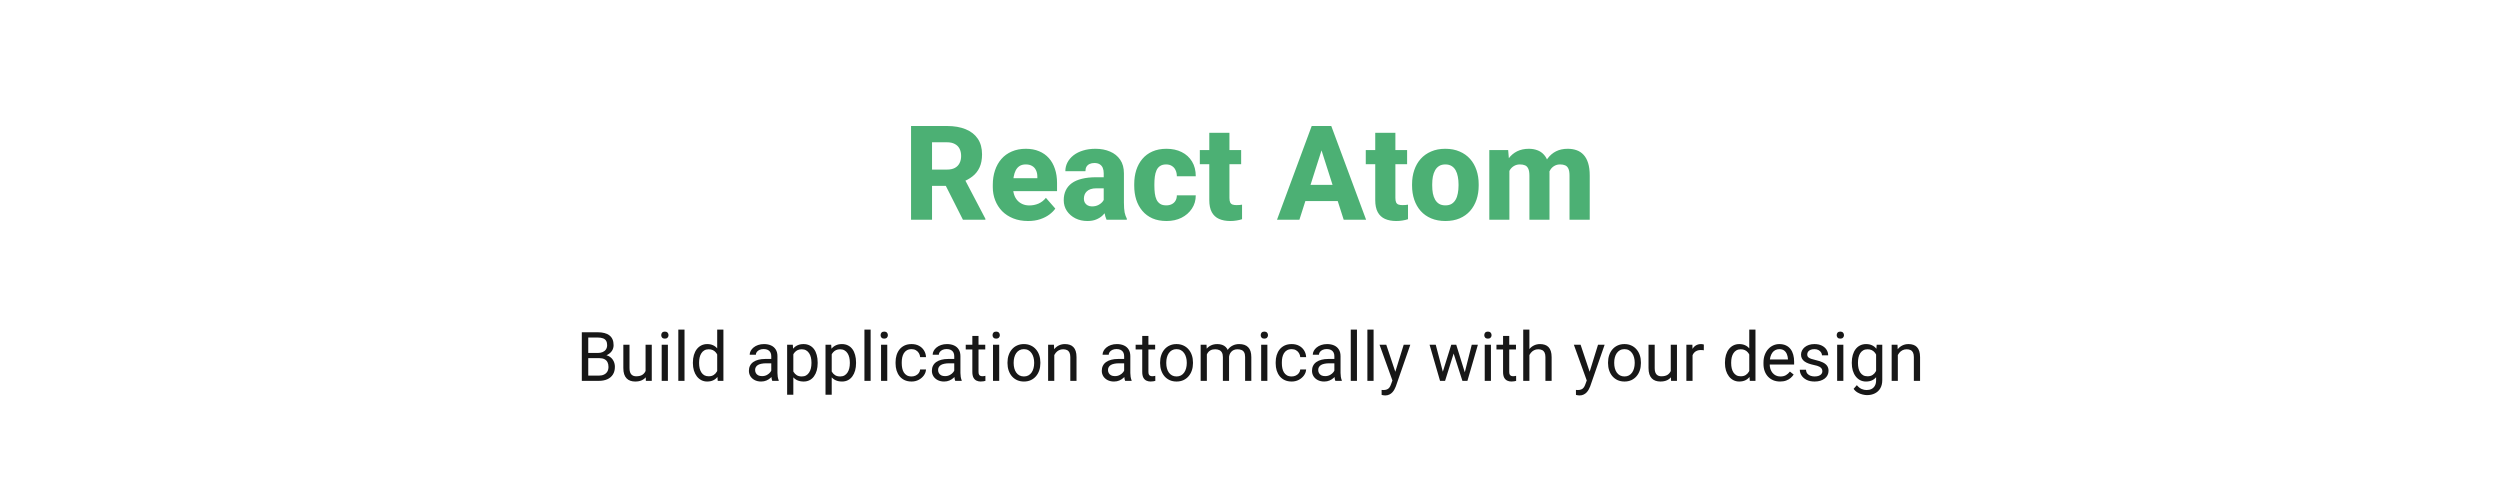
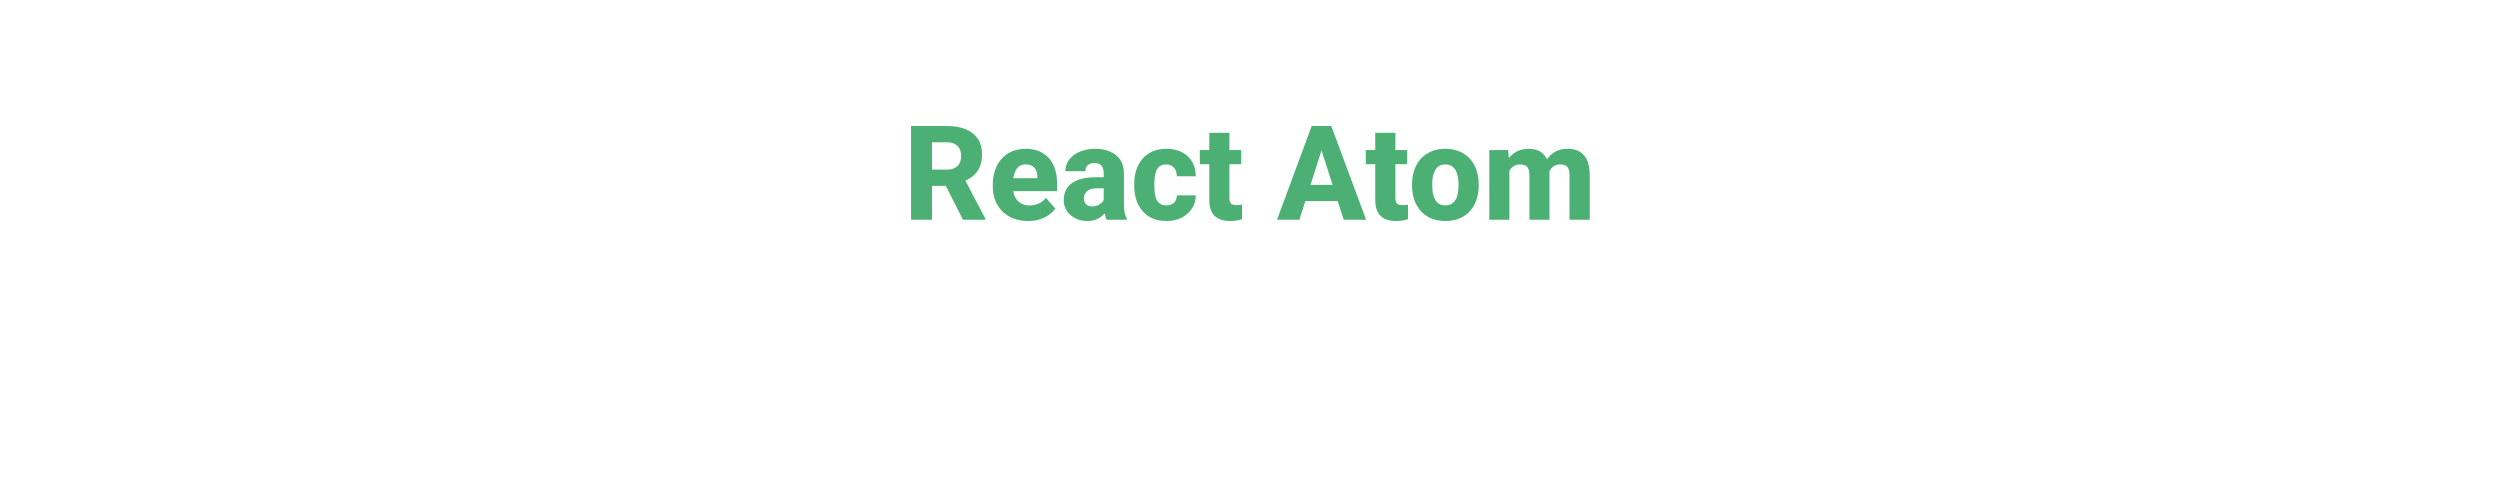
<svg xmlns="http://www.w3.org/2000/svg" width="1024" height="200" viewBox="0 0 1024 200" fill="none">
-   <rect width="1024" height="200" fill="white" />
-   <path d="M245.406 146.689H240.361L240.334 144.57H244.914C245.671 144.57 246.331 144.443 246.896 144.188C247.462 143.932 247.899 143.568 248.209 143.094C248.528 142.611 248.688 142.036 248.688 141.371C248.688 140.642 248.546 140.049 248.264 139.594C247.99 139.129 247.566 138.792 246.992 138.582C246.427 138.363 245.707 138.254 244.832 138.254H240.949V156H238.311V136.094H244.832C245.853 136.094 246.764 136.199 247.566 136.408C248.368 136.609 249.048 136.928 249.604 137.365C250.169 137.794 250.597 138.34 250.889 139.006C251.18 139.671 251.326 140.469 251.326 141.398C251.326 142.219 251.117 142.962 250.697 143.627C250.278 144.283 249.695 144.821 248.947 145.24C248.209 145.66 247.343 145.928 246.35 146.047L245.406 146.689ZM245.283 156H239.322L240.812 153.854H245.283C246.122 153.854 246.833 153.708 247.416 153.416C248.008 153.124 248.46 152.714 248.77 152.186C249.079 151.648 249.234 151.014 249.234 150.285C249.234 149.547 249.102 148.909 248.838 148.371C248.574 147.833 248.159 147.419 247.594 147.127C247.029 146.835 246.299 146.689 245.406 146.689H241.646L241.674 144.57H246.814L247.375 145.336C248.332 145.418 249.143 145.691 249.809 146.156C250.474 146.612 250.98 147.195 251.326 147.906C251.682 148.617 251.859 149.401 251.859 150.258C251.859 151.497 251.586 152.546 251.039 153.402C250.501 154.25 249.74 154.897 248.756 155.344C247.771 155.781 246.614 156 245.283 156ZM264.424 152.582V141.207H266.967V156H264.547L264.424 152.582ZM264.902 149.465L265.955 149.438C265.955 150.422 265.85 151.333 265.641 152.172C265.44 153.001 265.112 153.721 264.656 154.332C264.201 154.943 263.604 155.421 262.865 155.768C262.127 156.105 261.229 156.273 260.172 156.273C259.452 156.273 258.791 156.169 258.189 155.959C257.597 155.749 257.087 155.426 256.658 154.988C256.23 154.551 255.897 153.981 255.66 153.279C255.432 152.577 255.318 151.734 255.318 150.75V141.207H257.848V150.777C257.848 151.443 257.921 151.994 258.066 152.432C258.221 152.86 258.426 153.202 258.682 153.457C258.946 153.703 259.238 153.876 259.557 153.977C259.885 154.077 260.222 154.127 260.568 154.127C261.644 154.127 262.496 153.922 263.125 153.512C263.754 153.092 264.205 152.532 264.479 151.83C264.761 151.119 264.902 150.331 264.902 149.465ZM273.57 141.207V156H271.027V141.207H273.57ZM270.836 137.283C270.836 136.873 270.959 136.527 271.205 136.244C271.46 135.962 271.834 135.82 272.326 135.82C272.809 135.82 273.178 135.962 273.434 136.244C273.698 136.527 273.83 136.873 273.83 137.283C273.83 137.675 273.698 138.012 273.434 138.295C273.178 138.568 272.809 138.705 272.326 138.705C271.834 138.705 271.46 138.568 271.205 138.295C270.959 138.012 270.836 137.675 270.836 137.283ZM280.379 135V156H277.836V135H280.379ZM293.764 153.129V135H296.307V156H293.982L293.764 153.129ZM283.811 148.768V148.48C283.811 147.35 283.947 146.325 284.221 145.404C284.503 144.475 284.9 143.677 285.41 143.012C285.93 142.346 286.545 141.836 287.256 141.48C287.976 141.116 288.778 140.934 289.662 140.934C290.592 140.934 291.403 141.098 292.096 141.426C292.798 141.745 293.39 142.214 293.873 142.834C294.365 143.445 294.753 144.183 295.035 145.049C295.318 145.915 295.514 146.895 295.623 147.988V149.246C295.523 150.331 295.327 151.306 295.035 152.172C294.753 153.038 294.365 153.776 293.873 154.387C293.39 154.997 292.798 155.467 292.096 155.795C291.394 156.114 290.574 156.273 289.635 156.273C288.769 156.273 287.976 156.087 287.256 155.713C286.545 155.339 285.93 154.815 285.41 154.141C284.9 153.466 284.503 152.673 284.221 151.762C283.947 150.841 283.811 149.843 283.811 148.768ZM286.354 148.48V148.768C286.354 149.506 286.426 150.199 286.572 150.846C286.727 151.493 286.964 152.062 287.283 152.555C287.602 153.047 288.008 153.434 288.5 153.717C288.992 153.99 289.58 154.127 290.264 154.127C291.102 154.127 291.79 153.949 292.328 153.594C292.875 153.238 293.312 152.769 293.641 152.186C293.969 151.602 294.224 150.969 294.406 150.285V146.99C294.297 146.489 294.137 146.006 293.928 145.541C293.727 145.067 293.463 144.648 293.135 144.283C292.816 143.91 292.419 143.613 291.945 143.395C291.48 143.176 290.929 143.066 290.291 143.066C289.598 143.066 289.001 143.212 288.5 143.504C288.008 143.786 287.602 144.178 287.283 144.68C286.964 145.172 286.727 145.746 286.572 146.402C286.426 147.049 286.354 147.742 286.354 148.48ZM315.912 153.471V145.855C315.912 145.272 315.794 144.766 315.557 144.338C315.329 143.9 314.982 143.563 314.518 143.326C314.053 143.089 313.479 142.971 312.795 142.971C312.157 142.971 311.596 143.08 311.113 143.299C310.639 143.518 310.266 143.805 309.992 144.16C309.728 144.516 309.596 144.898 309.596 145.309H307.066C307.066 144.78 307.203 144.256 307.477 143.736C307.75 143.217 308.142 142.747 308.652 142.328C309.172 141.9 309.792 141.562 310.512 141.316C311.241 141.061 312.052 140.934 312.945 140.934C314.021 140.934 314.969 141.116 315.789 141.48C316.618 141.845 317.266 142.396 317.73 143.135C318.204 143.864 318.441 144.78 318.441 145.883V152.773C318.441 153.266 318.482 153.79 318.564 154.346C318.656 154.902 318.788 155.38 318.961 155.781V156H316.322C316.195 155.708 316.094 155.321 316.021 154.838C315.949 154.346 315.912 153.89 315.912 153.471ZM316.35 147.031L316.377 148.809H313.82C313.1 148.809 312.458 148.868 311.893 148.986C311.327 149.096 310.854 149.264 310.471 149.492C310.088 149.72 309.796 150.007 309.596 150.354C309.395 150.691 309.295 151.087 309.295 151.543C309.295 152.008 309.4 152.432 309.609 152.814C309.819 153.197 310.133 153.503 310.553 153.73C310.981 153.949 311.505 154.059 312.125 154.059C312.9 154.059 313.583 153.895 314.176 153.566C314.768 153.238 315.238 152.837 315.584 152.363C315.939 151.889 316.131 151.429 316.158 150.982L317.238 152.199C317.174 152.582 317.001 153.006 316.719 153.471C316.436 153.936 316.058 154.382 315.584 154.811C315.119 155.23 314.563 155.581 313.916 155.863C313.278 156.137 312.558 156.273 311.756 156.273C310.753 156.273 309.874 156.077 309.117 155.686C308.37 155.294 307.786 154.77 307.367 154.113C306.957 153.448 306.752 152.705 306.752 151.885C306.752 151.092 306.907 150.395 307.217 149.793C307.527 149.182 307.973 148.676 308.557 148.275C309.14 147.865 309.842 147.555 310.662 147.346C311.482 147.136 312.398 147.031 313.41 147.031H316.35ZM324.949 144.051V161.688H322.406V141.207H324.73L324.949 144.051ZM334.916 148.48V148.768C334.916 149.843 334.788 150.841 334.533 151.762C334.278 152.673 333.904 153.466 333.412 154.141C332.929 154.815 332.332 155.339 331.621 155.713C330.91 156.087 330.094 156.273 329.174 156.273C328.235 156.273 327.406 156.118 326.686 155.809C325.965 155.499 325.355 155.048 324.854 154.455C324.352 153.863 323.951 153.152 323.65 152.322C323.359 151.493 323.158 150.559 323.049 149.52V147.988C323.158 146.895 323.363 145.915 323.664 145.049C323.965 144.183 324.361 143.445 324.854 142.834C325.355 142.214 325.961 141.745 326.672 141.426C327.383 141.098 328.203 140.934 329.133 140.934C330.062 140.934 330.887 141.116 331.607 141.48C332.327 141.836 332.934 142.346 333.426 143.012C333.918 143.677 334.287 144.475 334.533 145.404C334.788 146.325 334.916 147.35 334.916 148.48ZM332.373 148.768V148.48C332.373 147.742 332.296 147.049 332.141 146.402C331.986 145.746 331.744 145.172 331.416 144.68C331.097 144.178 330.687 143.786 330.186 143.504C329.684 143.212 329.087 143.066 328.395 143.066C327.757 143.066 327.201 143.176 326.727 143.395C326.262 143.613 325.865 143.91 325.537 144.283C325.209 144.648 324.94 145.067 324.73 145.541C324.53 146.006 324.38 146.489 324.279 146.99V150.531C324.462 151.169 324.717 151.771 325.045 152.336C325.373 152.892 325.811 153.343 326.357 153.689C326.904 154.027 327.592 154.195 328.422 154.195C329.105 154.195 329.693 154.054 330.186 153.771C330.687 153.48 331.097 153.083 331.416 152.582C331.744 152.081 331.986 151.507 332.141 150.859C332.296 150.203 332.373 149.506 332.373 148.768ZM340.672 144.051V161.688H338.129V141.207H340.453L340.672 144.051ZM350.639 148.48V148.768C350.639 149.843 350.511 150.841 350.256 151.762C350.001 152.673 349.627 153.466 349.135 154.141C348.652 154.815 348.055 155.339 347.344 155.713C346.633 156.087 345.817 156.273 344.896 156.273C343.958 156.273 343.128 156.118 342.408 155.809C341.688 155.499 341.077 155.048 340.576 154.455C340.075 153.863 339.674 153.152 339.373 152.322C339.081 151.493 338.881 150.559 338.771 149.52V147.988C338.881 146.895 339.086 145.915 339.387 145.049C339.688 144.183 340.084 143.445 340.576 142.834C341.077 142.214 341.684 141.745 342.395 141.426C343.105 141.098 343.926 140.934 344.855 140.934C345.785 140.934 346.61 141.116 347.33 141.48C348.05 141.836 348.656 142.346 349.148 143.012C349.641 143.677 350.01 144.475 350.256 145.404C350.511 146.325 350.639 147.35 350.639 148.48ZM348.096 148.768V148.48C348.096 147.742 348.018 147.049 347.863 146.402C347.708 145.746 347.467 145.172 347.139 144.68C346.82 144.178 346.41 143.786 345.908 143.504C345.407 143.212 344.81 143.066 344.117 143.066C343.479 143.066 342.923 143.176 342.449 143.395C341.984 143.613 341.588 143.91 341.26 144.283C340.932 144.648 340.663 145.067 340.453 145.541C340.253 146.006 340.102 146.489 340.002 146.99V150.531C340.184 151.169 340.439 151.771 340.768 152.336C341.096 152.892 341.533 153.343 342.08 153.689C342.627 154.027 343.315 154.195 344.145 154.195C344.828 154.195 345.416 154.054 345.908 153.771C346.41 153.48 346.82 153.083 347.139 152.582C347.467 152.081 347.708 151.507 347.863 150.859C348.018 150.203 348.096 149.506 348.096 148.768ZM356.613 135V156H354.07V135H356.613ZM363.422 141.207V156H360.879V141.207H363.422ZM360.688 137.283C360.688 136.873 360.811 136.527 361.057 136.244C361.312 135.962 361.686 135.82 362.178 135.82C362.661 135.82 363.03 135.962 363.285 136.244C363.549 136.527 363.682 136.873 363.682 137.283C363.682 137.675 363.549 138.012 363.285 138.295C363.03 138.568 362.661 138.705 362.178 138.705C361.686 138.705 361.312 138.568 361.057 138.295C360.811 138.012 360.688 137.675 360.688 137.283ZM373.402 154.195C374.004 154.195 374.56 154.072 375.07 153.826C375.581 153.58 376 153.243 376.328 152.814C376.656 152.377 376.843 151.88 376.889 151.324H379.295C379.249 152.199 378.953 153.015 378.406 153.771C377.868 154.519 377.162 155.125 376.287 155.59C375.412 156.046 374.451 156.273 373.402 156.273C372.29 156.273 371.32 156.077 370.49 155.686C369.67 155.294 368.986 154.756 368.439 154.072C367.902 153.389 367.496 152.605 367.223 151.721C366.958 150.827 366.826 149.884 366.826 148.891V148.316C366.826 147.323 366.958 146.384 367.223 145.5C367.496 144.607 367.902 143.818 368.439 143.135C368.986 142.451 369.67 141.913 370.49 141.521C371.32 141.13 372.29 140.934 373.402 140.934C374.56 140.934 375.572 141.171 376.438 141.645C377.303 142.109 377.982 142.747 378.475 143.559C378.976 144.361 379.249 145.272 379.295 146.293H376.889C376.843 145.682 376.67 145.131 376.369 144.639C376.077 144.146 375.676 143.755 375.166 143.463C374.665 143.162 374.077 143.012 373.402 143.012C372.628 143.012 371.976 143.167 371.447 143.477C370.928 143.777 370.513 144.188 370.203 144.707C369.902 145.217 369.684 145.787 369.547 146.416C369.419 147.036 369.355 147.669 369.355 148.316V148.891C369.355 149.538 369.419 150.176 369.547 150.805C369.674 151.434 369.889 152.003 370.189 152.514C370.499 153.024 370.914 153.434 371.434 153.744C371.962 154.045 372.618 154.195 373.402 154.195ZM390.861 153.471V145.855C390.861 145.272 390.743 144.766 390.506 144.338C390.278 143.9 389.932 143.563 389.467 143.326C389.002 143.089 388.428 142.971 387.744 142.971C387.106 142.971 386.546 143.08 386.062 143.299C385.589 143.518 385.215 143.805 384.941 144.16C384.677 144.516 384.545 144.898 384.545 145.309H382.016C382.016 144.78 382.152 144.256 382.426 143.736C382.699 143.217 383.091 142.747 383.602 142.328C384.121 141.9 384.741 141.562 385.461 141.316C386.19 141.061 387.001 140.934 387.895 140.934C388.97 140.934 389.918 141.116 390.738 141.48C391.568 141.845 392.215 142.396 392.68 143.135C393.154 143.864 393.391 144.78 393.391 145.883V152.773C393.391 153.266 393.432 153.79 393.514 154.346C393.605 154.902 393.737 155.38 393.91 155.781V156H391.271C391.144 155.708 391.044 155.321 390.971 154.838C390.898 154.346 390.861 153.89 390.861 153.471ZM391.299 147.031L391.326 148.809H388.77C388.049 148.809 387.407 148.868 386.842 148.986C386.277 149.096 385.803 149.264 385.42 149.492C385.037 149.72 384.745 150.007 384.545 150.354C384.344 150.691 384.244 151.087 384.244 151.543C384.244 152.008 384.349 152.432 384.559 152.814C384.768 153.197 385.083 153.503 385.502 153.73C385.93 153.949 386.454 154.059 387.074 154.059C387.849 154.059 388.533 153.895 389.125 153.566C389.717 153.238 390.187 152.837 390.533 152.363C390.889 151.889 391.08 151.429 391.107 150.982L392.188 152.199C392.124 152.582 391.951 153.006 391.668 153.471C391.385 153.936 391.007 154.382 390.533 154.811C390.068 155.23 389.512 155.581 388.865 155.863C388.227 156.137 387.507 156.273 386.705 156.273C385.702 156.273 384.823 156.077 384.066 155.686C383.319 155.294 382.736 154.77 382.316 154.113C381.906 153.448 381.701 152.705 381.701 151.885C381.701 151.092 381.856 150.395 382.166 149.793C382.476 149.182 382.923 148.676 383.506 148.275C384.089 147.865 384.791 147.555 385.611 147.346C386.432 147.136 387.348 147.031 388.359 147.031H391.299ZM403.562 141.207V143.148H395.564V141.207H403.562ZM398.271 137.611H400.801V152.336C400.801 152.837 400.878 153.215 401.033 153.471C401.188 153.726 401.389 153.895 401.635 153.977C401.881 154.059 402.145 154.1 402.428 154.1C402.637 154.1 402.856 154.081 403.084 154.045C403.321 153.999 403.499 153.963 403.617 153.936L403.631 156C403.43 156.064 403.166 156.123 402.838 156.178C402.519 156.242 402.132 156.273 401.676 156.273C401.056 156.273 400.486 156.15 399.967 155.904C399.447 155.658 399.033 155.248 398.723 154.674C398.422 154.09 398.271 153.307 398.271 152.322V137.611ZM409.277 141.207V156H406.734V141.207H409.277ZM406.543 137.283C406.543 136.873 406.666 136.527 406.912 136.244C407.167 135.962 407.541 135.82 408.033 135.82C408.516 135.82 408.885 135.962 409.141 136.244C409.405 136.527 409.537 136.873 409.537 137.283C409.537 137.675 409.405 138.012 409.141 138.295C408.885 138.568 408.516 138.705 408.033 138.705C407.541 138.705 407.167 138.568 406.912 138.295C406.666 138.012 406.543 137.675 406.543 137.283ZM412.668 148.768V148.453C412.668 147.387 412.823 146.398 413.133 145.486C413.443 144.566 413.889 143.768 414.473 143.094C415.056 142.41 415.762 141.882 416.592 141.508C417.421 141.125 418.351 140.934 419.381 140.934C420.42 140.934 421.354 141.125 422.184 141.508C423.022 141.882 423.733 142.41 424.316 143.094C424.909 143.768 425.36 144.566 425.67 145.486C425.98 146.398 426.135 147.387 426.135 148.453V148.768C426.135 149.834 425.98 150.823 425.67 151.734C425.36 152.646 424.909 153.443 424.316 154.127C423.733 154.801 423.027 155.33 422.197 155.713C421.377 156.087 420.447 156.273 419.408 156.273C418.369 156.273 417.435 156.087 416.605 155.713C415.776 155.33 415.065 154.801 414.473 154.127C413.889 153.443 413.443 152.646 413.133 151.734C412.823 150.823 412.668 149.834 412.668 148.768ZM415.197 148.453V148.768C415.197 149.506 415.284 150.203 415.457 150.859C415.63 151.507 415.89 152.081 416.236 152.582C416.592 153.083 417.034 153.48 417.562 153.771C418.091 154.054 418.706 154.195 419.408 154.195C420.101 154.195 420.707 154.054 421.227 153.771C421.755 153.48 422.193 153.083 422.539 152.582C422.885 152.081 423.145 151.507 423.318 150.859C423.501 150.203 423.592 149.506 423.592 148.768V148.453C423.592 147.724 423.501 147.036 423.318 146.389C423.145 145.732 422.881 145.154 422.525 144.652C422.179 144.142 421.742 143.741 421.213 143.449C420.693 143.158 420.083 143.012 419.381 143.012C418.688 143.012 418.077 143.158 417.549 143.449C417.029 143.741 416.592 144.142 416.236 144.652C415.89 145.154 415.63 145.732 415.457 146.389C415.284 147.036 415.197 147.724 415.197 148.453ZM431.836 144.365V156H429.307V141.207H431.699L431.836 144.365ZM431.234 148.043L430.182 148.002C430.191 146.99 430.341 146.056 430.633 145.199C430.924 144.333 431.335 143.581 431.863 142.943C432.392 142.305 433.021 141.813 433.75 141.467C434.488 141.111 435.304 140.934 436.197 140.934C436.926 140.934 437.583 141.034 438.166 141.234C438.749 141.426 439.246 141.736 439.656 142.164C440.076 142.592 440.395 143.148 440.613 143.832C440.832 144.507 440.941 145.331 440.941 146.307V156H438.398V146.279C438.398 145.505 438.285 144.885 438.057 144.42C437.829 143.946 437.496 143.604 437.059 143.395C436.621 143.176 436.083 143.066 435.445 143.066C434.816 143.066 434.242 143.199 433.723 143.463C433.212 143.727 432.77 144.092 432.396 144.557C432.032 145.021 431.745 145.555 431.535 146.156C431.335 146.749 431.234 147.378 431.234 148.043ZM460.451 153.471V145.855C460.451 145.272 460.333 144.766 460.096 144.338C459.868 143.9 459.521 143.563 459.057 143.326C458.592 143.089 458.018 142.971 457.334 142.971C456.696 142.971 456.135 143.08 455.652 143.299C455.178 143.518 454.805 143.805 454.531 144.16C454.267 144.516 454.135 144.898 454.135 145.309H451.605C451.605 144.78 451.742 144.256 452.016 143.736C452.289 143.217 452.681 142.747 453.191 142.328C453.711 141.9 454.331 141.562 455.051 141.316C455.78 141.061 456.591 140.934 457.484 140.934C458.56 140.934 459.508 141.116 460.328 141.48C461.158 141.845 461.805 142.396 462.27 143.135C462.743 143.864 462.98 144.78 462.98 145.883V152.773C462.98 153.266 463.021 153.79 463.104 154.346C463.195 154.902 463.327 155.38 463.5 155.781V156H460.861C460.734 155.708 460.633 155.321 460.561 154.838C460.488 154.346 460.451 153.89 460.451 153.471ZM460.889 147.031L460.916 148.809H458.359C457.639 148.809 456.997 148.868 456.432 148.986C455.867 149.096 455.393 149.264 455.01 149.492C454.627 149.72 454.335 150.007 454.135 150.354C453.934 150.691 453.834 151.087 453.834 151.543C453.834 152.008 453.939 152.432 454.148 152.814C454.358 153.197 454.673 153.503 455.092 153.73C455.52 153.949 456.044 154.059 456.664 154.059C457.439 154.059 458.122 153.895 458.715 153.566C459.307 153.238 459.777 152.837 460.123 152.363C460.479 151.889 460.67 151.429 460.697 150.982L461.777 152.199C461.714 152.582 461.54 153.006 461.258 153.471C460.975 153.936 460.597 154.382 460.123 154.811C459.658 155.23 459.102 155.581 458.455 155.863C457.817 156.137 457.097 156.273 456.295 156.273C455.292 156.273 454.413 156.077 453.656 155.686C452.909 155.294 452.326 154.77 451.906 154.113C451.496 153.448 451.291 152.705 451.291 151.885C451.291 151.092 451.446 150.395 451.756 149.793C452.066 149.182 452.512 148.676 453.096 148.275C453.679 147.865 454.381 147.555 455.201 147.346C456.021 147.136 456.938 147.031 457.949 147.031H460.889ZM473.152 141.207V143.148H465.154V141.207H473.152ZM467.861 137.611H470.391V152.336C470.391 152.837 470.468 153.215 470.623 153.471C470.778 153.726 470.979 153.895 471.225 153.977C471.471 154.059 471.735 154.1 472.018 154.1C472.227 154.1 472.446 154.081 472.674 154.045C472.911 153.999 473.089 153.963 473.207 153.936L473.221 156C473.02 156.064 472.756 156.123 472.428 156.178C472.109 156.242 471.721 156.273 471.266 156.273C470.646 156.273 470.076 156.15 469.557 155.904C469.037 155.658 468.622 155.248 468.312 154.674C468.012 154.09 467.861 153.307 467.861 152.322V137.611ZM475.176 148.768V148.453C475.176 147.387 475.331 146.398 475.641 145.486C475.951 144.566 476.397 143.768 476.98 143.094C477.564 142.41 478.27 141.882 479.1 141.508C479.929 141.125 480.859 140.934 481.889 140.934C482.928 140.934 483.862 141.125 484.691 141.508C485.53 141.882 486.241 142.41 486.824 143.094C487.417 143.768 487.868 144.566 488.178 145.486C488.488 146.398 488.643 147.387 488.643 148.453V148.768C488.643 149.834 488.488 150.823 488.178 151.734C487.868 152.646 487.417 153.443 486.824 154.127C486.241 154.801 485.535 155.33 484.705 155.713C483.885 156.087 482.955 156.273 481.916 156.273C480.877 156.273 479.943 156.087 479.113 155.713C478.284 155.33 477.573 154.801 476.98 154.127C476.397 153.443 475.951 152.646 475.641 151.734C475.331 150.823 475.176 149.834 475.176 148.768ZM477.705 148.453V148.768C477.705 149.506 477.792 150.203 477.965 150.859C478.138 151.507 478.398 152.081 478.744 152.582C479.1 153.083 479.542 153.48 480.07 153.771C480.599 154.054 481.214 154.195 481.916 154.195C482.609 154.195 483.215 154.054 483.734 153.771C484.263 153.48 484.701 153.083 485.047 152.582C485.393 152.081 485.653 151.507 485.826 150.859C486.008 150.203 486.1 149.506 486.1 148.768V148.453C486.1 147.724 486.008 147.036 485.826 146.389C485.653 145.732 485.389 145.154 485.033 144.652C484.687 144.142 484.249 143.741 483.721 143.449C483.201 143.158 482.59 143.012 481.889 143.012C481.196 143.012 480.585 143.158 480.057 143.449C479.537 143.741 479.1 144.142 478.744 144.652C478.398 145.154 478.138 145.732 477.965 146.389C477.792 147.036 477.705 147.724 477.705 148.453ZM494.33 144.146V156H491.787V141.207H494.193L494.33 144.146ZM493.811 148.043L492.635 148.002C492.644 146.99 492.776 146.056 493.031 145.199C493.286 144.333 493.665 143.581 494.166 142.943C494.667 142.305 495.292 141.813 496.039 141.467C496.786 141.111 497.652 140.934 498.637 140.934C499.329 140.934 499.967 141.034 500.551 141.234C501.134 141.426 501.64 141.731 502.068 142.15C502.497 142.57 502.829 143.107 503.066 143.764C503.303 144.42 503.422 145.213 503.422 146.143V156H500.893V146.266C500.893 145.491 500.76 144.871 500.496 144.406C500.241 143.941 499.876 143.604 499.402 143.395C498.928 143.176 498.372 143.066 497.734 143.066C496.987 143.066 496.363 143.199 495.861 143.463C495.36 143.727 494.959 144.092 494.658 144.557C494.357 145.021 494.139 145.555 494.002 146.156C493.874 146.749 493.811 147.378 493.811 148.043ZM503.395 146.648L501.699 147.168C501.708 146.357 501.84 145.577 502.096 144.83C502.36 144.083 502.738 143.417 503.23 142.834C503.732 142.251 504.347 141.79 505.076 141.453C505.805 141.107 506.639 140.934 507.578 140.934C508.371 140.934 509.073 141.038 509.684 141.248C510.303 141.458 510.823 141.781 511.242 142.219C511.671 142.647 511.994 143.199 512.213 143.873C512.432 144.548 512.541 145.35 512.541 146.279V156H509.998V146.252C509.998 145.423 509.866 144.78 509.602 144.324C509.346 143.859 508.982 143.536 508.508 143.354C508.043 143.162 507.487 143.066 506.84 143.066C506.284 143.066 505.792 143.162 505.363 143.354C504.935 143.545 504.575 143.809 504.283 144.146C503.992 144.475 503.768 144.853 503.613 145.281C503.467 145.71 503.395 146.165 503.395 146.648ZM519.117 141.207V156H516.574V141.207H519.117ZM516.383 137.283C516.383 136.873 516.506 136.527 516.752 136.244C517.007 135.962 517.381 135.82 517.873 135.82C518.356 135.82 518.725 135.962 518.98 136.244C519.245 136.527 519.377 136.873 519.377 137.283C519.377 137.675 519.245 138.012 518.98 138.295C518.725 138.568 518.356 138.705 517.873 138.705C517.381 138.705 517.007 138.568 516.752 138.295C516.506 138.012 516.383 137.675 516.383 137.283ZM529.098 154.195C529.699 154.195 530.255 154.072 530.766 153.826C531.276 153.58 531.695 153.243 532.023 152.814C532.352 152.377 532.538 151.88 532.584 151.324H534.99C534.945 152.199 534.648 153.015 534.102 153.771C533.564 154.519 532.857 155.125 531.982 155.59C531.107 156.046 530.146 156.273 529.098 156.273C527.986 156.273 527.015 156.077 526.186 155.686C525.365 155.294 524.682 154.756 524.135 154.072C523.597 153.389 523.191 152.605 522.918 151.721C522.654 150.827 522.521 149.884 522.521 148.891V148.316C522.521 147.323 522.654 146.384 522.918 145.5C523.191 144.607 523.597 143.818 524.135 143.135C524.682 142.451 525.365 141.913 526.186 141.521C527.015 141.13 527.986 140.934 529.098 140.934C530.255 140.934 531.267 141.171 532.133 141.645C532.999 142.109 533.678 142.747 534.17 143.559C534.671 144.361 534.945 145.272 534.99 146.293H532.584C532.538 145.682 532.365 145.131 532.064 144.639C531.773 144.146 531.372 143.755 530.861 143.463C530.36 143.162 529.772 143.012 529.098 143.012C528.323 143.012 527.671 143.167 527.143 143.477C526.623 143.777 526.208 144.188 525.898 144.707C525.598 145.217 525.379 145.787 525.242 146.416C525.115 147.036 525.051 147.669 525.051 148.316V148.891C525.051 149.538 525.115 150.176 525.242 150.805C525.37 151.434 525.584 152.003 525.885 152.514C526.195 153.024 526.609 153.434 527.129 153.744C527.658 154.045 528.314 154.195 529.098 154.195ZM546.557 153.471V145.855C546.557 145.272 546.438 144.766 546.201 144.338C545.973 143.9 545.627 143.563 545.162 143.326C544.697 143.089 544.123 142.971 543.439 142.971C542.801 142.971 542.241 143.08 541.758 143.299C541.284 143.518 540.91 143.805 540.637 144.16C540.372 144.516 540.24 144.898 540.24 145.309H537.711C537.711 144.78 537.848 144.256 538.121 143.736C538.395 143.217 538.786 142.747 539.297 142.328C539.816 141.9 540.436 141.562 541.156 141.316C541.885 141.061 542.697 140.934 543.59 140.934C544.665 140.934 545.613 141.116 546.434 141.48C547.263 141.845 547.91 142.396 548.375 143.135C548.849 143.864 549.086 144.78 549.086 145.883V152.773C549.086 153.266 549.127 153.79 549.209 154.346C549.3 154.902 549.432 155.38 549.605 155.781V156H546.967C546.839 155.708 546.739 155.321 546.666 154.838C546.593 154.346 546.557 153.89 546.557 153.471ZM546.994 147.031L547.021 148.809H544.465C543.745 148.809 543.102 148.868 542.537 148.986C541.972 149.096 541.498 149.264 541.115 149.492C540.732 149.72 540.441 150.007 540.24 150.354C540.04 150.691 539.939 151.087 539.939 151.543C539.939 152.008 540.044 152.432 540.254 152.814C540.464 153.197 540.778 153.503 541.197 153.73C541.626 153.949 542.15 154.059 542.77 154.059C543.544 154.059 544.228 153.895 544.82 153.566C545.413 153.238 545.882 152.837 546.229 152.363C546.584 151.889 546.775 151.429 546.803 150.982L547.883 152.199C547.819 152.582 547.646 153.006 547.363 153.471C547.081 153.936 546.702 154.382 546.229 154.811C545.764 155.23 545.208 155.581 544.561 155.863C543.923 156.137 543.202 156.273 542.4 156.273C541.398 156.273 540.518 156.077 539.762 155.686C539.014 155.294 538.431 154.77 538.012 154.113C537.602 153.448 537.396 152.705 537.396 151.885C537.396 151.092 537.551 150.395 537.861 149.793C538.171 149.182 538.618 148.676 539.201 148.275C539.785 147.865 540.486 147.555 541.307 147.346C542.127 147.136 543.043 147.031 544.055 147.031H546.994ZM555.812 135V156H553.27V135H555.812ZM562.621 135V156H560.078V135H562.621ZM570.838 154.469L574.953 141.207H577.66L571.727 158.283C571.59 158.648 571.408 159.04 571.18 159.459C570.961 159.887 570.678 160.293 570.332 160.676C569.986 161.059 569.566 161.368 569.074 161.605C568.591 161.852 568.012 161.975 567.338 161.975C567.137 161.975 566.882 161.947 566.572 161.893C566.262 161.838 566.044 161.792 565.916 161.756L565.902 159.705C565.975 159.714 566.089 159.723 566.244 159.732C566.408 159.751 566.522 159.76 566.586 159.76C567.16 159.76 567.648 159.682 568.049 159.527C568.45 159.382 568.787 159.131 569.061 158.775C569.343 158.429 569.585 157.951 569.785 157.34L570.838 154.469ZM567.816 141.207L571.658 152.691L572.314 155.357L570.496 156.287L565.055 141.207H567.816ZM590.635 153.375L594.436 141.207H596.104L595.775 143.627L591.906 156H590.279L590.635 153.375ZM588.078 141.207L591.318 153.512L591.551 156H589.842L585.549 141.207H588.078ZM599.74 153.416L602.83 141.207H605.346L601.053 156H599.357L599.74 153.416ZM596.473 141.207L600.191 153.17L600.615 156H599.002L595.023 143.6L594.695 141.207H596.473ZM610.691 141.207V156H608.148V141.207H610.691ZM607.957 137.283C607.957 136.873 608.08 136.527 608.326 136.244C608.581 135.962 608.955 135.82 609.447 135.82C609.93 135.82 610.299 135.962 610.555 136.244C610.819 136.527 610.951 136.873 610.951 137.283C610.951 137.675 610.819 138.012 610.555 138.295C610.299 138.568 609.93 138.705 609.447 138.705C608.955 138.705 608.581 138.568 608.326 138.295C608.08 138.012 607.957 137.675 607.957 137.283ZM620.945 141.207V143.148H612.947V141.207H620.945ZM615.654 137.611H618.184V152.336C618.184 152.837 618.261 153.215 618.416 153.471C618.571 153.726 618.771 153.895 619.018 153.977C619.264 154.059 619.528 154.1 619.811 154.1C620.02 154.1 620.239 154.081 620.467 154.045C620.704 153.999 620.882 153.963 621 153.936L621.014 156C620.813 156.064 620.549 156.123 620.221 156.178C619.902 156.242 619.514 156.273 619.059 156.273C618.439 156.273 617.869 156.15 617.35 155.904C616.83 155.658 616.415 155.248 616.105 154.674C615.805 154.09 615.654 153.307 615.654 152.322V137.611ZM626.441 135V156H623.912V135H626.441ZM625.84 148.043L624.787 148.002C624.796 146.99 624.947 146.056 625.238 145.199C625.53 144.333 625.94 143.581 626.469 142.943C626.997 142.305 627.626 141.813 628.355 141.467C629.094 141.111 629.91 140.934 630.803 140.934C631.532 140.934 632.188 141.034 632.771 141.234C633.355 141.426 633.852 141.736 634.262 142.164C634.681 142.592 635 143.148 635.219 143.832C635.438 144.507 635.547 145.331 635.547 146.307V156H633.004V146.279C633.004 145.505 632.89 144.885 632.662 144.42C632.434 143.946 632.102 143.604 631.664 143.395C631.227 143.176 630.689 143.066 630.051 143.066C629.422 143.066 628.848 143.199 628.328 143.463C627.818 143.727 627.376 144.092 627.002 144.557C626.637 145.021 626.35 145.555 626.141 146.156C625.94 146.749 625.84 147.378 625.84 148.043ZM650.436 154.469L654.551 141.207H657.258L651.324 158.283C651.188 158.648 651.005 159.04 650.777 159.459C650.559 159.887 650.276 160.293 649.93 160.676C649.583 161.059 649.164 161.368 648.672 161.605C648.189 161.852 647.61 161.975 646.936 161.975C646.735 161.975 646.48 161.947 646.17 161.893C645.86 161.838 645.641 161.792 645.514 161.756L645.5 159.705C645.573 159.714 645.687 159.723 645.842 159.732C646.006 159.751 646.12 159.76 646.184 159.76C646.758 159.76 647.245 159.682 647.646 159.527C648.048 159.382 648.385 159.131 648.658 158.775C648.941 158.429 649.182 157.951 649.383 157.34L650.436 154.469ZM647.414 141.207L651.256 152.691L651.912 155.357L650.094 156.287L644.652 141.207H647.414ZM658.652 148.768V148.453C658.652 147.387 658.807 146.398 659.117 145.486C659.427 144.566 659.874 143.768 660.457 143.094C661.04 142.41 661.747 141.882 662.576 141.508C663.406 141.125 664.335 140.934 665.365 140.934C666.404 140.934 667.339 141.125 668.168 141.508C669.007 141.882 669.717 142.41 670.301 143.094C670.893 143.768 671.344 144.566 671.654 145.486C671.964 146.398 672.119 147.387 672.119 148.453V148.768C672.119 149.834 671.964 150.823 671.654 151.734C671.344 152.646 670.893 153.443 670.301 154.127C669.717 154.801 669.011 155.33 668.182 155.713C667.361 156.087 666.432 156.273 665.393 156.273C664.354 156.273 663.419 156.087 662.59 155.713C661.76 155.33 661.049 154.801 660.457 154.127C659.874 153.443 659.427 152.646 659.117 151.734C658.807 150.823 658.652 149.834 658.652 148.768ZM661.182 148.453V148.768C661.182 149.506 661.268 150.203 661.441 150.859C661.615 151.507 661.874 152.081 662.221 152.582C662.576 153.083 663.018 153.48 663.547 153.771C664.076 154.054 664.691 154.195 665.393 154.195C666.085 154.195 666.691 154.054 667.211 153.771C667.74 153.48 668.177 153.083 668.523 152.582C668.87 152.081 669.13 151.507 669.303 150.859C669.485 150.203 669.576 149.506 669.576 148.768V148.453C669.576 147.724 669.485 147.036 669.303 146.389C669.13 145.732 668.865 145.154 668.51 144.652C668.163 144.142 667.726 143.741 667.197 143.449C666.678 143.158 666.067 143.012 665.365 143.012C664.673 143.012 664.062 143.158 663.533 143.449C663.014 143.741 662.576 144.142 662.221 144.652C661.874 145.154 661.615 145.732 661.441 146.389C661.268 147.036 661.182 147.724 661.182 148.453ZM684.342 152.582V141.207H686.885V156H684.465L684.342 152.582ZM684.82 149.465L685.873 149.438C685.873 150.422 685.768 151.333 685.559 152.172C685.358 153.001 685.03 153.721 684.574 154.332C684.118 154.943 683.521 155.421 682.783 155.768C682.045 156.105 681.147 156.273 680.09 156.273C679.37 156.273 678.709 156.169 678.107 155.959C677.515 155.749 677.005 155.426 676.576 154.988C676.148 154.551 675.815 153.981 675.578 153.279C675.35 152.577 675.236 151.734 675.236 150.75V141.207H677.766V150.777C677.766 151.443 677.839 151.994 677.984 152.432C678.139 152.86 678.344 153.202 678.6 153.457C678.864 153.703 679.156 153.876 679.475 153.977C679.803 154.077 680.14 154.127 680.486 154.127C681.562 154.127 682.414 153.922 683.043 153.512C683.672 153.092 684.123 152.532 684.396 151.83C684.679 151.119 684.82 150.331 684.82 149.465ZM693.27 143.531V156H690.74V141.207H693.201L693.27 143.531ZM697.891 141.125L697.877 143.477C697.667 143.431 697.467 143.404 697.275 143.395C697.093 143.376 696.883 143.367 696.646 143.367C696.063 143.367 695.548 143.458 695.102 143.641C694.655 143.823 694.277 144.078 693.967 144.406C693.657 144.734 693.411 145.126 693.229 145.582C693.055 146.029 692.941 146.521 692.887 147.059L692.176 147.469C692.176 146.576 692.262 145.737 692.436 144.953C692.618 144.169 692.896 143.477 693.27 142.875C693.643 142.264 694.117 141.79 694.691 141.453C695.275 141.107 695.967 140.934 696.77 140.934C696.952 140.934 697.161 140.956 697.398 141.002C697.635 141.038 697.799 141.079 697.891 141.125ZM716.498 153.129V135H719.041V156H716.717L716.498 153.129ZM706.545 148.768V148.48C706.545 147.35 706.682 146.325 706.955 145.404C707.238 144.475 707.634 143.677 708.145 143.012C708.664 142.346 709.279 141.836 709.99 141.48C710.71 141.116 711.512 140.934 712.396 140.934C713.326 140.934 714.137 141.098 714.83 141.426C715.532 141.745 716.124 142.214 716.607 142.834C717.1 143.445 717.487 144.183 717.77 145.049C718.052 145.915 718.248 146.895 718.357 147.988V149.246C718.257 150.331 718.061 151.306 717.77 152.172C717.487 153.038 717.1 153.776 716.607 154.387C716.124 154.997 715.532 155.467 714.83 155.795C714.128 156.114 713.308 156.273 712.369 156.273C711.503 156.273 710.71 156.087 709.99 155.713C709.279 155.339 708.664 154.815 708.145 154.141C707.634 153.466 707.238 152.673 706.955 151.762C706.682 150.841 706.545 149.843 706.545 148.768ZM709.088 148.48V148.768C709.088 149.506 709.161 150.199 709.307 150.846C709.462 151.493 709.699 152.062 710.018 152.555C710.337 153.047 710.742 153.434 711.234 153.717C711.727 153.99 712.314 154.127 712.998 154.127C713.837 154.127 714.525 153.949 715.062 153.594C715.609 153.238 716.047 152.769 716.375 152.186C716.703 151.602 716.958 150.969 717.141 150.285V146.99C717.031 146.489 716.872 146.006 716.662 145.541C716.462 145.067 716.197 144.648 715.869 144.283C715.55 143.91 715.154 143.613 714.68 143.395C714.215 143.176 713.663 143.066 713.025 143.066C712.333 143.066 711.736 143.212 711.234 143.504C710.742 143.786 710.337 144.178 710.018 144.68C709.699 145.172 709.462 145.746 709.307 146.402C709.161 147.049 709.088 147.742 709.088 148.48ZM729.117 156.273C728.087 156.273 727.153 156.1 726.314 155.754C725.485 155.398 724.77 154.902 724.168 154.264C723.576 153.626 723.12 152.869 722.801 151.994C722.482 151.119 722.322 150.162 722.322 149.123V148.549C722.322 147.346 722.5 146.275 722.855 145.336C723.211 144.388 723.694 143.586 724.305 142.93C724.915 142.273 725.608 141.777 726.383 141.439C727.158 141.102 727.96 140.934 728.789 140.934C729.846 140.934 730.758 141.116 731.523 141.48C732.298 141.845 732.932 142.355 733.424 143.012C733.916 143.659 734.281 144.424 734.518 145.309C734.755 146.184 734.873 147.141 734.873 148.18V149.314H723.826V147.25H732.344V147.059C732.307 146.402 732.171 145.764 731.934 145.145C731.706 144.525 731.341 144.014 730.84 143.613C730.339 143.212 729.655 143.012 728.789 143.012C728.215 143.012 727.686 143.135 727.203 143.381C726.72 143.618 726.305 143.973 725.959 144.447C725.613 144.921 725.344 145.5 725.152 146.184C724.961 146.867 724.865 147.656 724.865 148.549V149.123C724.865 149.825 724.961 150.486 725.152 151.105C725.353 151.716 725.64 152.254 726.014 152.719C726.396 153.184 726.857 153.548 727.395 153.812C727.941 154.077 728.561 154.209 729.254 154.209C730.147 154.209 730.904 154.027 731.523 153.662C732.143 153.298 732.686 152.81 733.15 152.199L734.682 153.416C734.363 153.899 733.957 154.359 733.465 154.797C732.973 155.234 732.367 155.59 731.646 155.863C730.936 156.137 730.092 156.273 729.117 156.273ZM746.439 152.076C746.439 151.712 746.357 151.374 746.193 151.064C746.038 150.745 745.715 150.458 745.223 150.203C744.74 149.939 744.01 149.711 743.035 149.52C742.215 149.346 741.472 149.141 740.807 148.904C740.15 148.667 739.59 148.38 739.125 148.043C738.669 147.706 738.318 147.309 738.072 146.854C737.826 146.398 737.703 145.865 737.703 145.254C737.703 144.671 737.831 144.119 738.086 143.6C738.35 143.08 738.719 142.62 739.193 142.219C739.676 141.818 740.255 141.503 740.93 141.275C741.604 141.048 742.356 140.934 743.186 140.934C744.37 140.934 745.382 141.143 746.221 141.562C747.059 141.982 747.702 142.542 748.148 143.244C748.595 143.937 748.818 144.707 748.818 145.555H746.289C746.289 145.145 746.166 144.748 745.92 144.365C745.683 143.973 745.332 143.65 744.867 143.395C744.411 143.139 743.851 143.012 743.186 143.012C742.484 143.012 741.914 143.121 741.477 143.34C741.048 143.549 740.734 143.818 740.533 144.146C740.342 144.475 740.246 144.821 740.246 145.186C740.246 145.459 740.292 145.705 740.383 145.924C740.483 146.133 740.656 146.329 740.902 146.512C741.148 146.685 741.495 146.849 741.941 147.004C742.388 147.159 742.958 147.314 743.65 147.469C744.863 147.742 745.861 148.07 746.645 148.453C747.428 148.836 748.012 149.305 748.395 149.861C748.777 150.417 748.969 151.092 748.969 151.885C748.969 152.532 748.832 153.124 748.559 153.662C748.294 154.2 747.907 154.665 747.396 155.057C746.895 155.439 746.294 155.74 745.592 155.959C744.899 156.169 744.12 156.273 743.254 156.273C741.951 156.273 740.848 156.041 739.945 155.576C739.043 155.111 738.359 154.51 737.895 153.771C737.43 153.033 737.197 152.254 737.197 151.434H739.74C739.777 152.126 739.977 152.678 740.342 153.088C740.706 153.489 741.153 153.776 741.682 153.949C742.21 154.113 742.734 154.195 743.254 154.195C743.947 154.195 744.525 154.104 744.99 153.922C745.464 153.74 745.824 153.489 746.07 153.17C746.316 152.851 746.439 152.486 746.439 152.076ZM755.039 141.207V156H752.496V141.207H755.039ZM752.305 137.283C752.305 136.873 752.428 136.527 752.674 136.244C752.929 135.962 753.303 135.82 753.795 135.82C754.278 135.82 754.647 135.962 754.902 136.244C755.167 136.527 755.299 136.873 755.299 137.283C755.299 137.675 755.167 138.012 754.902 138.295C754.647 138.568 754.278 138.705 753.795 138.705C753.303 138.705 752.929 138.568 752.674 138.295C752.428 138.012 752.305 137.675 752.305 137.283ZM768.684 141.207H770.98V155.686C770.98 156.989 770.716 158.101 770.188 159.021C769.659 159.942 768.921 160.639 767.973 161.113C767.034 161.596 765.949 161.838 764.719 161.838C764.208 161.838 763.607 161.756 762.914 161.592C762.23 161.437 761.556 161.168 760.891 160.785C760.234 160.411 759.683 159.906 759.236 159.268L760.562 157.764C761.182 158.511 761.829 159.031 762.504 159.322C763.188 159.614 763.862 159.76 764.527 159.76C765.329 159.76 766.022 159.609 766.605 159.309C767.189 159.008 767.64 158.561 767.959 157.969C768.287 157.385 768.451 156.665 768.451 155.809V144.461L768.684 141.207ZM758.498 148.768V148.48C758.498 147.35 758.63 146.325 758.895 145.404C759.168 144.475 759.555 143.677 760.057 143.012C760.567 142.346 761.182 141.836 761.902 141.48C762.622 141.116 763.434 140.934 764.336 140.934C765.266 140.934 766.077 141.098 766.77 141.426C767.471 141.745 768.064 142.214 768.547 142.834C769.039 143.445 769.426 144.183 769.709 145.049C769.992 145.915 770.188 146.895 770.297 147.988V149.246C770.197 150.331 770.001 151.306 769.709 152.172C769.426 153.038 769.039 153.776 768.547 154.387C768.064 154.997 767.471 155.467 766.77 155.795C766.068 156.114 765.247 156.273 764.309 156.273C763.424 156.273 762.622 156.087 761.902 155.713C761.191 155.339 760.581 154.815 760.07 154.141C759.56 153.466 759.168 152.673 758.895 151.762C758.63 150.841 758.498 149.843 758.498 148.768ZM761.027 148.48V148.768C761.027 149.506 761.1 150.199 761.246 150.846C761.401 151.493 761.633 152.062 761.943 152.555C762.262 153.047 762.668 153.434 763.16 153.717C763.652 153.99 764.24 154.127 764.924 154.127C765.762 154.127 766.455 153.949 767.002 153.594C767.549 153.238 767.982 152.769 768.301 152.186C768.629 151.602 768.884 150.969 769.066 150.285V146.99C768.966 146.489 768.811 146.006 768.602 145.541C768.401 145.067 768.137 144.648 767.809 144.283C767.49 143.91 767.093 143.613 766.619 143.395C766.145 143.176 765.589 143.066 764.951 143.066C764.258 143.066 763.661 143.212 763.16 143.504C762.668 143.786 762.262 144.178 761.943 144.68C761.633 145.172 761.401 145.746 761.246 146.402C761.1 147.049 761.027 147.742 761.027 148.48ZM777.352 144.365V156H774.822V141.207H777.215L777.352 144.365ZM776.75 148.043L775.697 148.002C775.706 146.99 775.857 146.056 776.148 145.199C776.44 144.333 776.85 143.581 777.379 142.943C777.908 142.305 778.536 141.813 779.266 141.467C780.004 141.111 780.82 140.934 781.713 140.934C782.442 140.934 783.098 141.034 783.682 141.234C784.265 141.426 784.762 141.736 785.172 142.164C785.591 142.592 785.91 143.148 786.129 143.832C786.348 144.507 786.457 145.331 786.457 146.307V156H783.914V146.279C783.914 145.505 783.8 144.885 783.572 144.42C783.344 143.946 783.012 143.604 782.574 143.395C782.137 143.176 781.599 143.066 780.961 143.066C780.332 143.066 779.758 143.199 779.238 143.463C778.728 143.727 778.286 144.092 777.912 144.557C777.548 145.021 777.26 145.555 777.051 146.156C776.85 146.749 776.75 147.378 776.75 148.043Z" fill="#171717" />
  <path d="M373.164 51.609H387.903C390.839 51.609 393.379 52.049 395.523 52.928C397.686 53.807 399.347 55.107 400.507 56.83C401.667 58.553 402.247 60.68 402.247 63.211C402.247 65.32 401.904 67.113 401.219 68.59C400.533 70.066 399.566 71.288 398.318 72.255C397.088 73.222 395.646 74.004 393.994 74.602L391.199 76.131H378.648L378.596 69.46H387.93C389.213 69.46 390.276 69.231 391.12 68.774C391.964 68.317 392.597 67.676 393.019 66.85C393.458 66.006 393.678 65.022 393.678 63.897C393.678 62.736 393.458 61.734 393.019 60.891C392.579 60.047 391.929 59.405 391.067 58.966C390.224 58.509 389.169 58.28 387.903 58.28H381.76V90H373.164V51.609ZM394.416 90L385.794 72.94L394.864 72.914L403.618 89.605V90H394.416ZM421.1 90.527C418.832 90.527 416.802 90.167 415.009 89.446C413.216 88.726 411.695 87.732 410.447 86.467C409.217 85.184 408.276 83.707 407.626 82.037C406.976 80.367 406.65 78.583 406.65 76.685V75.683C406.65 73.556 406.949 71.596 407.547 69.803C408.145 68.01 409.015 66.454 410.157 65.136C411.317 63.8 412.741 62.772 414.429 62.051C416.116 61.312 418.041 60.943 420.203 60.943C422.225 60.943 424.026 61.277 425.608 61.945C427.19 62.596 428.526 63.536 429.616 64.767C430.706 65.98 431.532 67.447 432.095 69.17C432.675 70.875 432.965 72.791 432.965 74.918V78.293H409.973V72.993H424.896V72.36C424.896 71.358 424.712 70.48 424.343 69.724C423.991 68.968 423.464 68.388 422.761 67.983C422.075 67.561 421.205 67.351 420.15 67.351C419.148 67.351 418.313 67.561 417.646 67.983C416.978 68.405 416.441 69.003 416.037 69.776C415.65 70.532 415.369 71.42 415.193 72.439C415.018 73.441 414.93 74.522 414.93 75.683V76.685C414.93 77.792 415.079 78.803 415.378 79.717C415.677 80.631 416.116 81.413 416.696 82.064C417.276 82.714 417.979 83.224 418.806 83.593C419.632 83.962 420.572 84.147 421.627 84.147C422.928 84.147 424.167 83.9 425.345 83.408C426.522 82.898 427.542 82.107 428.403 81.035L432.253 85.439C431.673 86.282 430.855 87.1 429.801 87.891C428.764 88.664 427.516 89.297 426.057 89.789C424.598 90.281 422.945 90.527 421.1 90.527ZM452.081 83.197V70.963C452.081 70.102 451.949 69.363 451.686 68.748C451.422 68.133 451.009 67.649 450.446 67.298C449.884 66.946 449.154 66.77 448.258 66.77C447.502 66.77 446.843 66.902 446.28 67.166C445.735 67.43 445.313 67.808 445.015 68.3C444.733 68.792 444.593 69.398 444.593 70.119H436.366C436.366 68.836 436.656 67.641 437.236 66.533C437.816 65.426 438.643 64.45 439.715 63.606C440.805 62.763 442.105 62.112 443.617 61.655C445.129 61.181 446.825 60.943 448.706 60.943C450.938 60.943 452.925 61.321 454.665 62.077C456.423 62.815 457.812 63.932 458.831 65.426C459.851 66.902 460.36 68.766 460.36 71.016V82.96C460.36 84.683 460.457 86.036 460.65 87.02C460.861 87.987 461.16 88.831 461.547 89.552V90H453.241C452.854 89.174 452.564 88.154 452.371 86.941C452.178 85.711 452.081 84.463 452.081 83.197ZM453.109 72.598L453.162 77.133H449.075C448.161 77.133 447.37 77.247 446.702 77.476C446.052 77.704 445.524 78.02 445.12 78.425C444.716 78.811 444.417 79.269 444.224 79.796C444.048 80.306 443.96 80.868 443.96 81.483C443.96 82.064 444.101 82.591 444.382 83.065C444.663 83.522 445.05 83.883 445.542 84.147C446.034 84.41 446.605 84.542 447.256 84.542C448.328 84.542 449.242 84.331 449.998 83.909C450.771 83.487 451.369 82.978 451.791 82.38C452.213 81.765 452.424 81.193 452.424 80.666L454.401 84.094C454.085 84.797 453.698 85.526 453.241 86.282C452.784 87.02 452.204 87.715 451.501 88.365C450.798 88.998 449.945 89.517 448.943 89.921C447.959 90.325 446.772 90.527 445.384 90.527C443.591 90.527 441.965 90.167 440.506 89.446C439.047 88.708 437.878 87.697 436.999 86.414C436.138 85.131 435.707 83.654 435.707 81.984C435.707 80.49 435.979 79.163 436.524 78.003C437.069 76.843 437.887 75.858 438.977 75.05C440.084 74.241 441.473 73.635 443.143 73.231C444.812 72.809 446.764 72.598 448.996 72.598H453.109ZM477.684 84.12C478.562 84.12 479.327 83.953 479.978 83.619C480.628 83.285 481.129 82.819 481.48 82.222C481.85 81.606 482.034 80.868 482.034 80.007H489.786C489.786 82.081 489.25 83.909 488.178 85.491C487.123 87.073 485.699 88.312 483.906 89.209C482.113 90.088 480.092 90.527 477.842 90.527C475.627 90.527 473.693 90.167 472.041 89.446C470.389 88.708 469.009 87.68 467.901 86.361C466.794 85.043 465.959 83.514 465.396 81.773C464.852 80.016 464.579 78.117 464.579 76.078V75.393C464.579 73.371 464.852 71.481 465.396 69.724C465.959 67.966 466.794 66.428 467.901 65.109C469.009 63.791 470.38 62.772 472.015 62.051C473.667 61.312 475.601 60.943 477.815 60.943C480.153 60.943 482.219 61.392 484.012 62.288C485.822 63.185 487.237 64.477 488.257 66.164C489.276 67.834 489.786 69.847 489.786 72.202H482.034C482.034 71.288 481.867 70.471 481.533 69.75C481.217 69.012 480.725 68.432 480.057 68.01C479.406 67.57 478.598 67.351 477.631 67.351C476.629 67.351 475.803 67.57 475.152 68.01C474.52 68.432 474.036 69.02 473.702 69.776C473.368 70.532 473.14 71.394 473.017 72.36C472.894 73.31 472.832 74.32 472.832 75.393V76.078C472.832 77.168 472.894 78.205 473.017 79.189C473.14 80.156 473.368 81.009 473.702 81.747C474.054 82.485 474.546 83.065 475.179 83.487C475.812 83.909 476.646 84.12 477.684 84.12ZM508.375 61.471V67.245H491.447V61.471H508.375ZM495.323 54.404H503.576V81.061C503.576 81.853 503.673 82.459 503.866 82.881C504.06 83.303 504.376 83.602 504.815 83.777C505.255 83.936 505.817 84.015 506.503 84.015C506.995 84.015 507.417 83.997 507.769 83.962C508.12 83.927 508.445 83.883 508.744 83.83V89.789C508.041 90.018 507.294 90.193 506.503 90.316C505.712 90.457 504.851 90.527 503.919 90.527C502.144 90.527 500.605 90.237 499.305 89.657C498.021 89.077 497.037 88.163 496.352 86.915C495.666 85.649 495.323 84.006 495.323 81.984V54.404ZM542.151 58.913L532.237 90H523.062L537.273 51.609H543.074L542.151 58.913ZM550.378 90L540.438 58.913L539.409 51.609H545.289L559.554 90H550.378ZM549.956 75.709V82.353H529.943V75.709H549.956ZM576.35 61.471V67.245H559.422V61.471H576.35ZM563.298 54.404H571.551V81.061C571.551 81.853 571.647 82.459 571.841 82.881C572.034 83.303 572.351 83.602 572.79 83.777C573.229 83.936 573.792 84.015 574.478 84.015C574.97 84.015 575.392 83.997 575.743 83.962C576.095 83.927 576.42 83.883 576.719 83.83V89.789C576.016 90.018 575.269 90.193 574.478 90.316C573.687 90.457 572.825 90.527 571.894 90.527C570.118 90.527 568.58 90.237 567.279 89.657C565.996 89.077 565.012 88.163 564.326 86.915C563.641 85.649 563.298 84.006 563.298 81.984V54.404ZM578.38 76.025V75.472C578.38 73.38 578.679 71.455 579.276 69.697C579.874 67.922 580.753 66.384 581.913 65.083C583.073 63.782 584.497 62.772 586.185 62.051C587.872 61.312 589.806 60.943 591.985 60.943C594.2 60.943 596.151 61.312 597.839 62.051C599.544 62.772 600.977 63.782 602.137 65.083C603.297 66.384 604.176 67.922 604.773 69.697C605.371 71.455 605.67 73.38 605.67 75.472V76.025C605.67 78.1 605.371 80.024 604.773 81.8C604.176 83.558 603.297 85.096 602.137 86.414C600.977 87.715 599.553 88.726 597.865 89.446C596.178 90.167 594.235 90.527 592.038 90.527C589.858 90.527 587.916 90.167 586.211 89.446C584.506 88.726 583.073 87.715 581.913 86.414C580.753 85.096 579.874 83.558 579.276 81.8C578.679 80.024 578.38 78.1 578.38 76.025ZM586.633 75.472V76.025C586.633 77.15 586.721 78.205 586.896 79.189C587.09 80.174 587.397 81.035 587.819 81.773C588.241 82.512 588.795 83.092 589.48 83.514C590.184 83.918 591.036 84.12 592.038 84.12C593.04 84.12 593.884 83.918 594.569 83.514C595.255 83.092 595.809 82.512 596.23 81.773C596.652 81.035 596.951 80.174 597.127 79.189C597.32 78.205 597.417 77.15 597.417 76.025V75.472C597.417 74.364 597.32 73.327 597.127 72.36C596.951 71.376 596.652 70.506 596.23 69.75C595.809 68.994 595.246 68.405 594.543 67.983C593.857 67.561 593.005 67.351 591.985 67.351C591.001 67.351 590.166 67.561 589.48 67.983C588.795 68.405 588.241 68.994 587.819 69.75C587.397 70.506 587.09 71.376 586.896 72.36C586.721 73.327 586.633 74.364 586.633 75.472ZM618.247 67.456V90H610.021V61.471H617.746L618.247 67.456ZM617.192 74.733L615.109 74.786C615.109 72.782 615.347 70.945 615.821 69.275C616.313 67.588 617.025 66.12 617.957 64.872C618.889 63.624 620.04 62.657 621.411 61.972C622.8 61.286 624.399 60.943 626.21 60.943C627.476 60.943 628.627 61.137 629.664 61.523C630.701 61.893 631.589 62.481 632.327 63.29C633.083 64.081 633.663 65.118 634.067 66.401C634.472 67.667 634.674 69.188 634.674 70.963V90H626.447V71.965C626.447 70.699 626.289 69.741 625.973 69.091C625.674 68.423 625.234 67.966 624.654 67.72C624.074 67.474 623.38 67.351 622.571 67.351C621.692 67.351 620.91 67.544 620.225 67.931C619.557 68.3 618.994 68.818 618.537 69.486C618.08 70.154 617.737 70.936 617.509 71.833C617.298 72.73 617.192 73.696 617.192 74.733ZM633.83 74.311L631.22 74.522C631.22 72.589 631.448 70.796 631.905 69.144C632.362 67.491 633.048 66.059 633.962 64.846C634.876 63.615 636.01 62.657 637.363 61.972C638.734 61.286 640.325 60.943 642.136 60.943C643.472 60.943 644.685 61.137 645.774 61.523C646.882 61.91 647.831 62.534 648.622 63.395C649.431 64.257 650.055 65.391 650.494 66.797C650.934 68.186 651.153 69.891 651.153 71.912V90H642.874V71.912C642.874 70.664 642.716 69.715 642.399 69.064C642.101 68.414 641.661 67.966 641.081 67.72C640.519 67.474 639.842 67.351 639.051 67.351C638.172 67.351 637.407 67.535 636.757 67.904C636.106 68.256 635.562 68.748 635.122 69.381C634.683 69.996 634.357 70.726 634.146 71.569C633.936 72.413 633.83 73.327 633.83 74.311Z" fill="#4CB074" />
</svg>